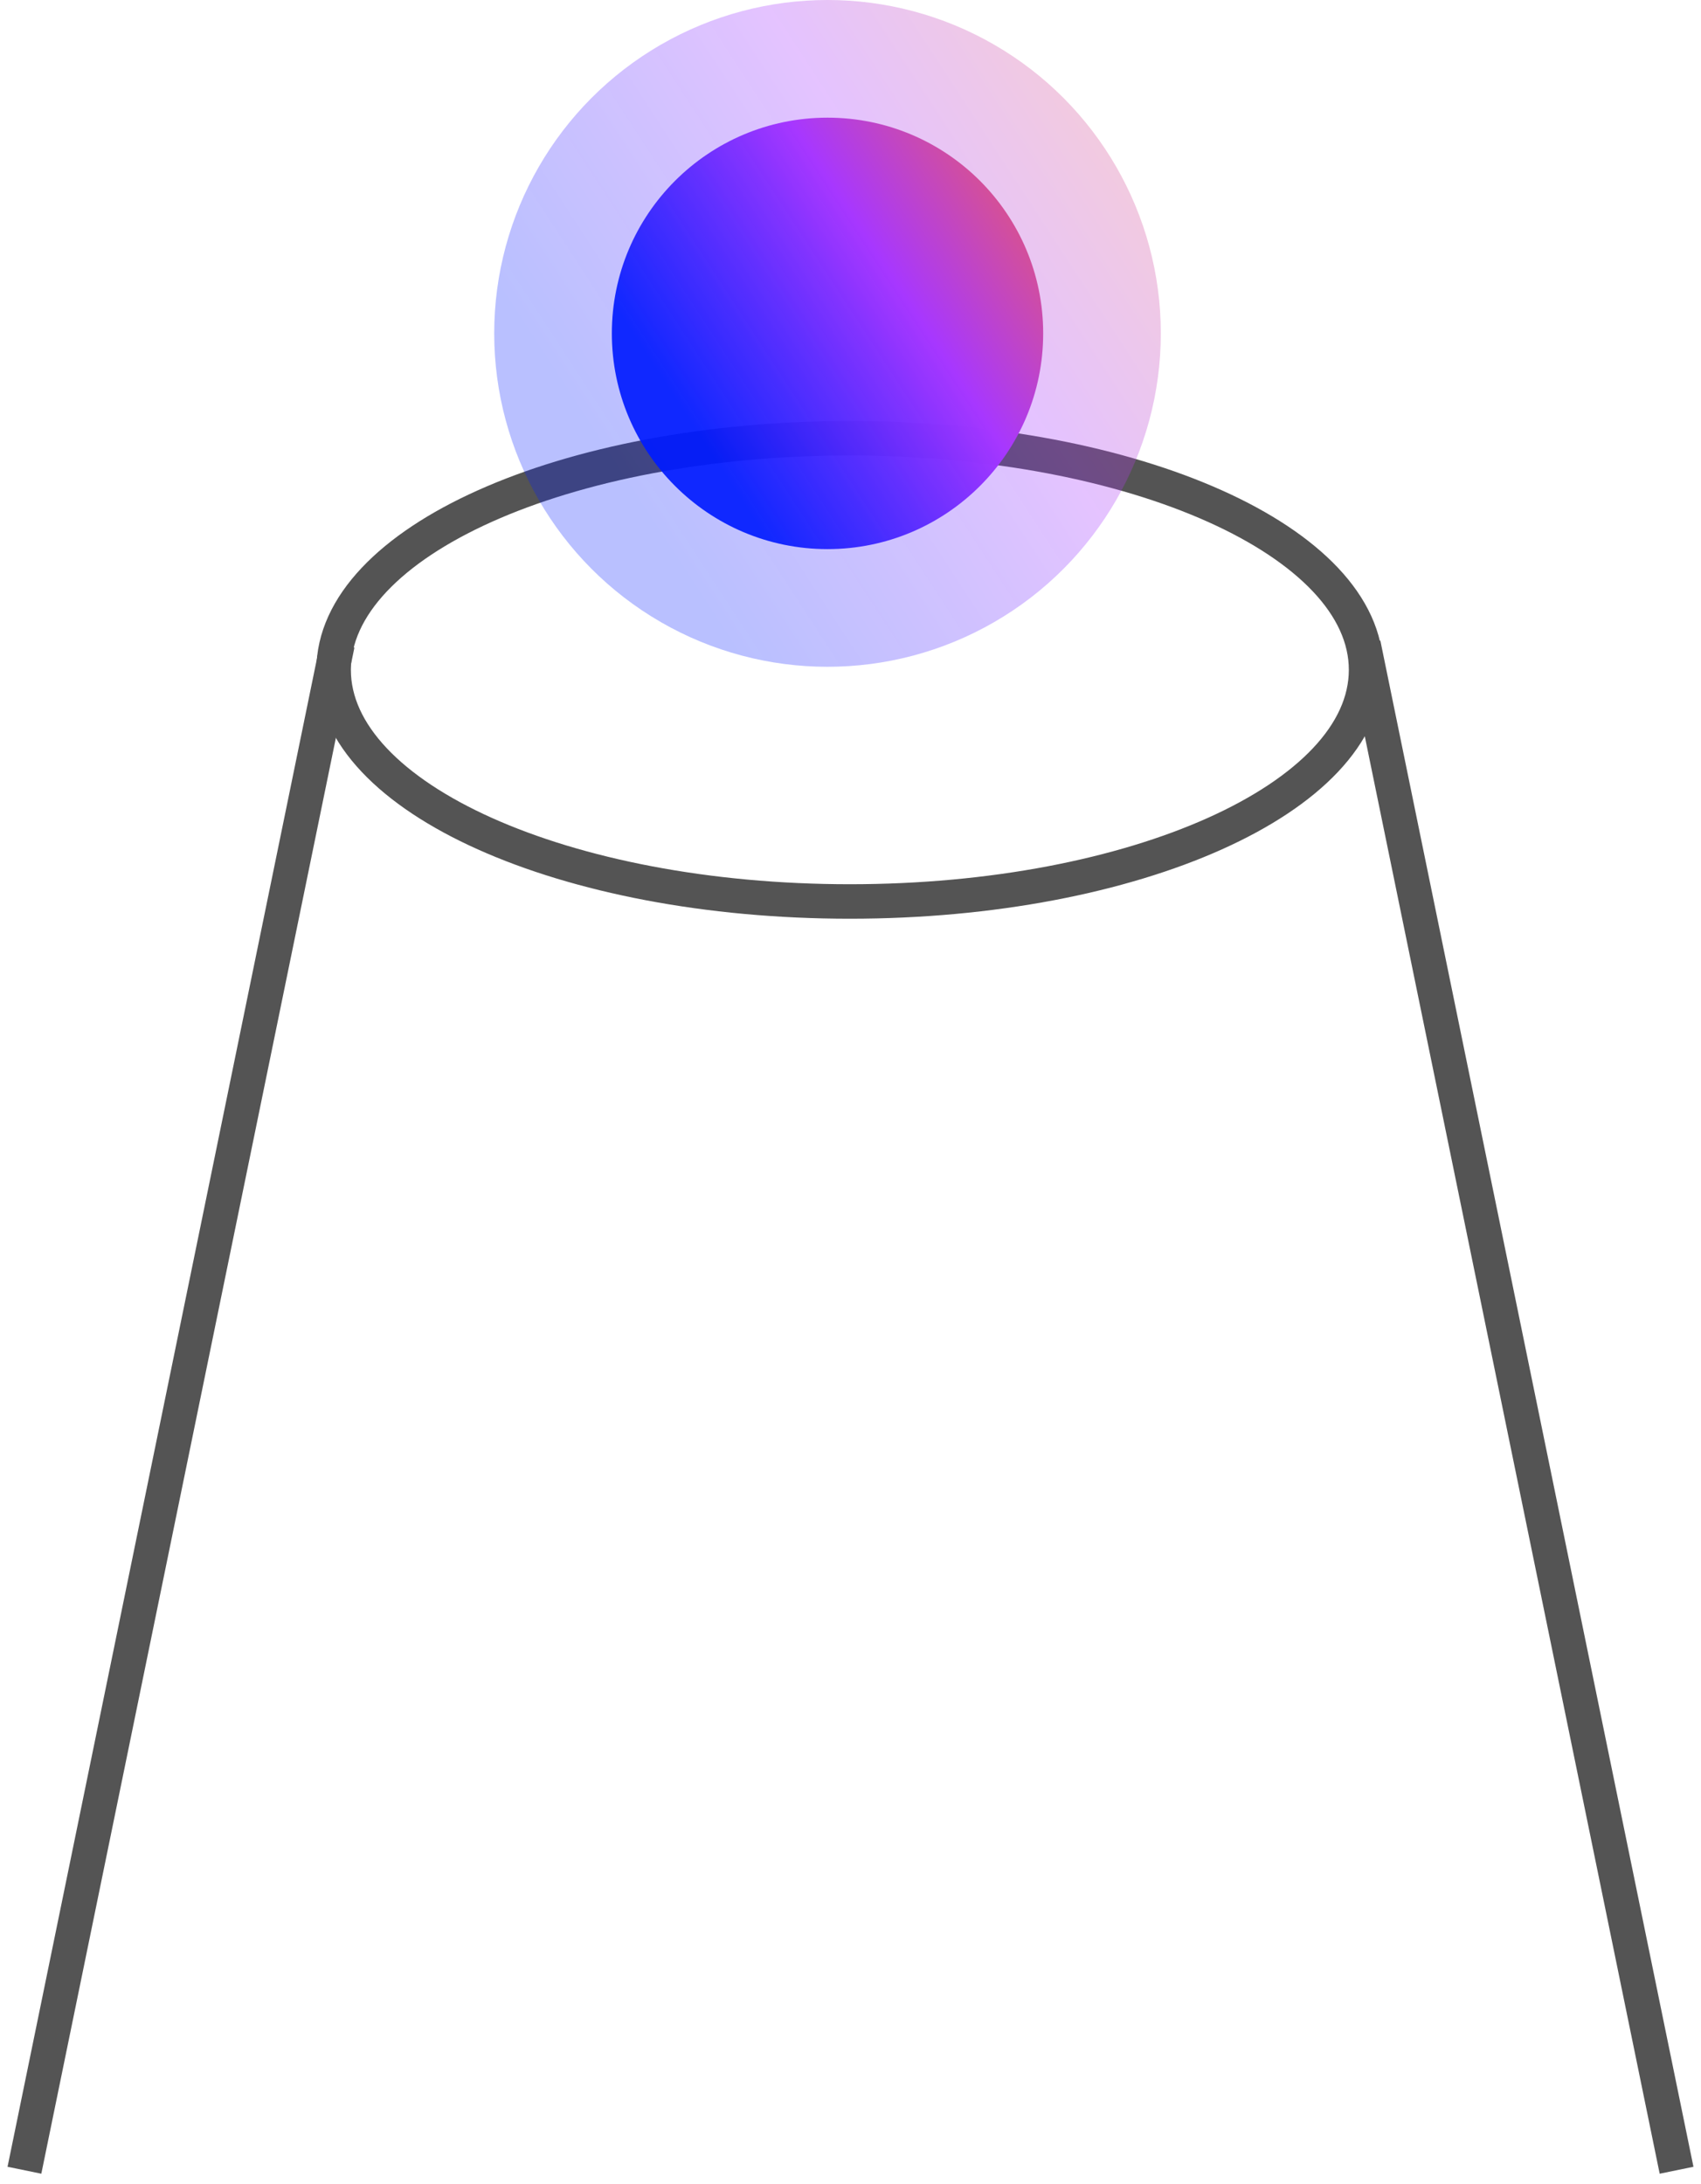
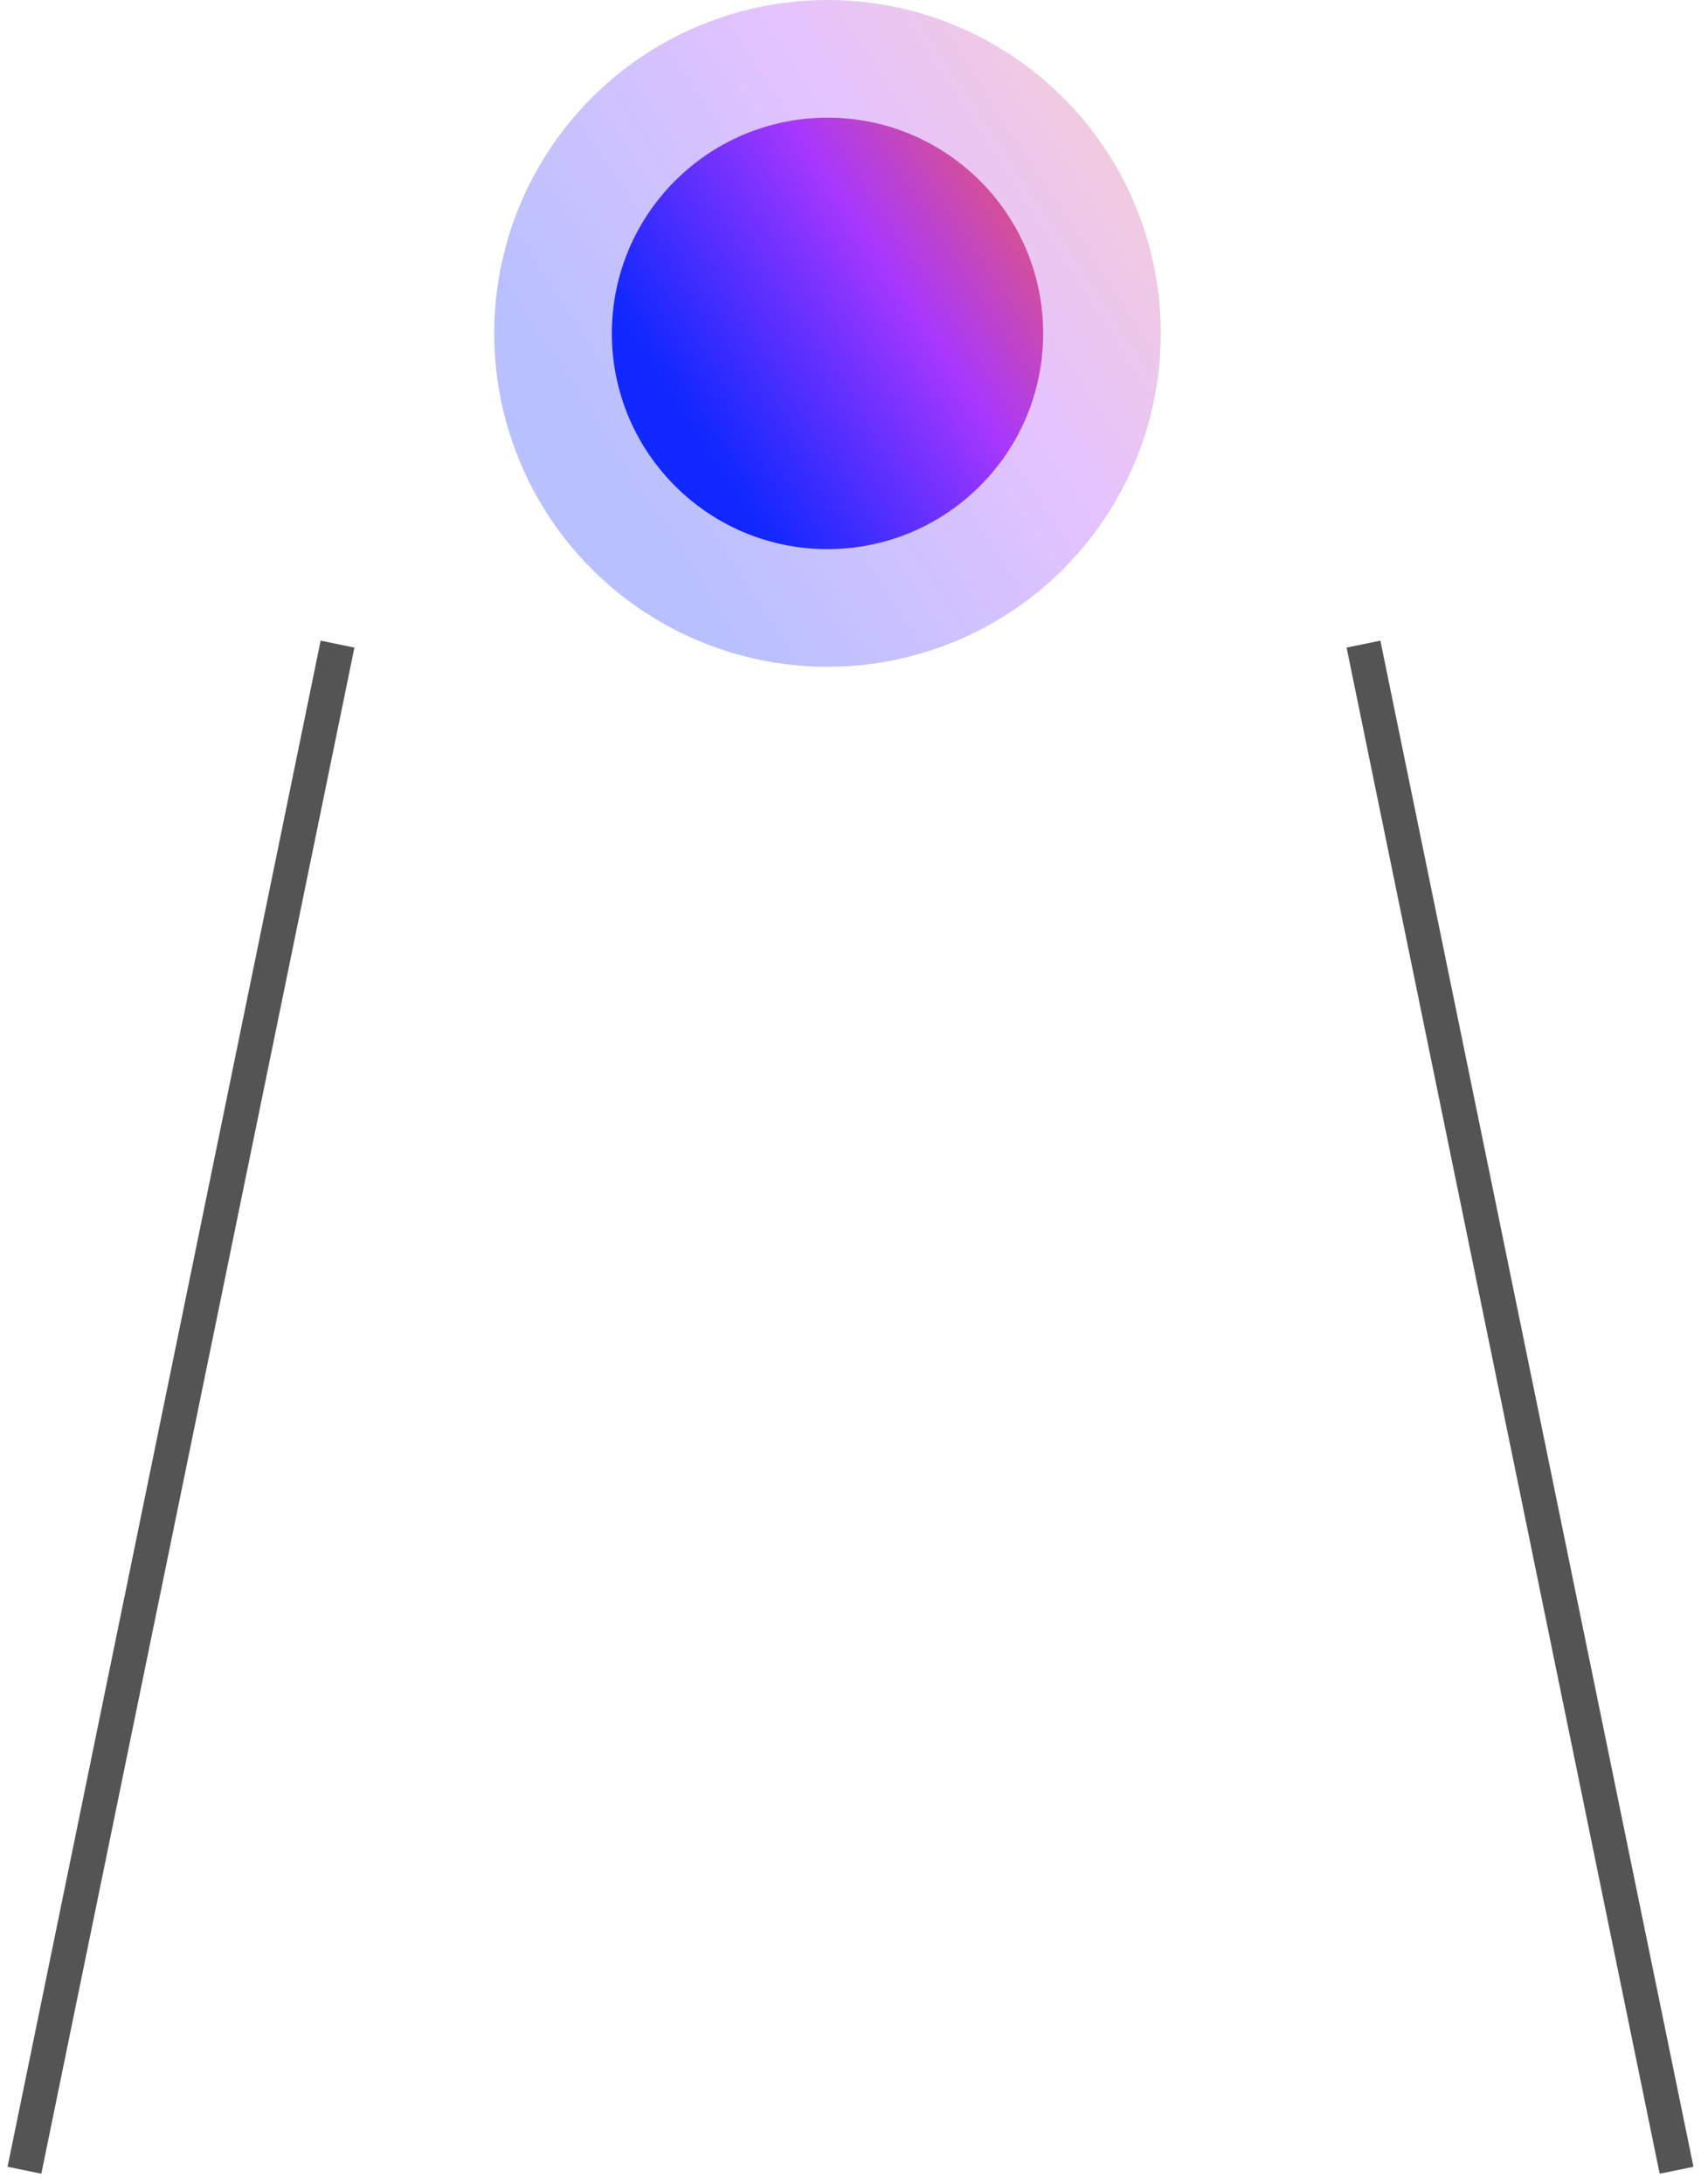
<svg xmlns="http://www.w3.org/2000/svg" width="148" height="190" viewBox="0 0 148 190" fill="none">
-   <path d="M73.944 78.414C98.749 78.414 118.858 69.394 118.858 58.267C118.858 47.14 98.749 38.119 73.944 38.119C49.138 38.119 29.029 47.14 29.029 58.267C29.029 69.394 49.138 78.414 73.944 78.414Z" stroke="#545454" stroke-width="3" stroke-miterlimit="10" />
  <path d="M29.367 56.028L2.126 188.776" stroke="#545454" stroke-width="3" stroke-miterlimit="10" />
  <path d="M118.633 56.028L145.874 188.776" stroke="#545454" stroke-width="3" stroke-miterlimit="10" />
  <circle cx="72" cy="29" r="29" fill="url(#paint0_linear_2827_2343)" fill-opacity="0.3" />
  <circle cx="72" cy="29" r="18.765" fill="url(#paint1_linear_2827_2343)" />
  <defs>
    <linearGradient id="paint0_linear_2827_2343" x1="12" y1="-22.2" x2="68.982" y2="-59.377" gradientUnits="userSpaceOnUse">
      <stop offset="0.005" stop-color="#001AFF" stop-opacity="0.917" />
      <stop offset="0.495" stop-color="#A737FF" />
      <stop offset="1" stop-color="#FF6737" />
    </linearGradient>
    <linearGradient id="paint1_linear_2827_2343" x1="33.176" y1="-4.13" x2="70.047" y2="-28.185" gradientUnits="userSpaceOnUse">
      <stop offset="0.005" stop-color="#001AFF" stop-opacity="0.917" />
      <stop offset="0.495" stop-color="#A737FF" />
      <stop offset="1" stop-color="#FF6737" />
    </linearGradient>
  </defs>
</svg>